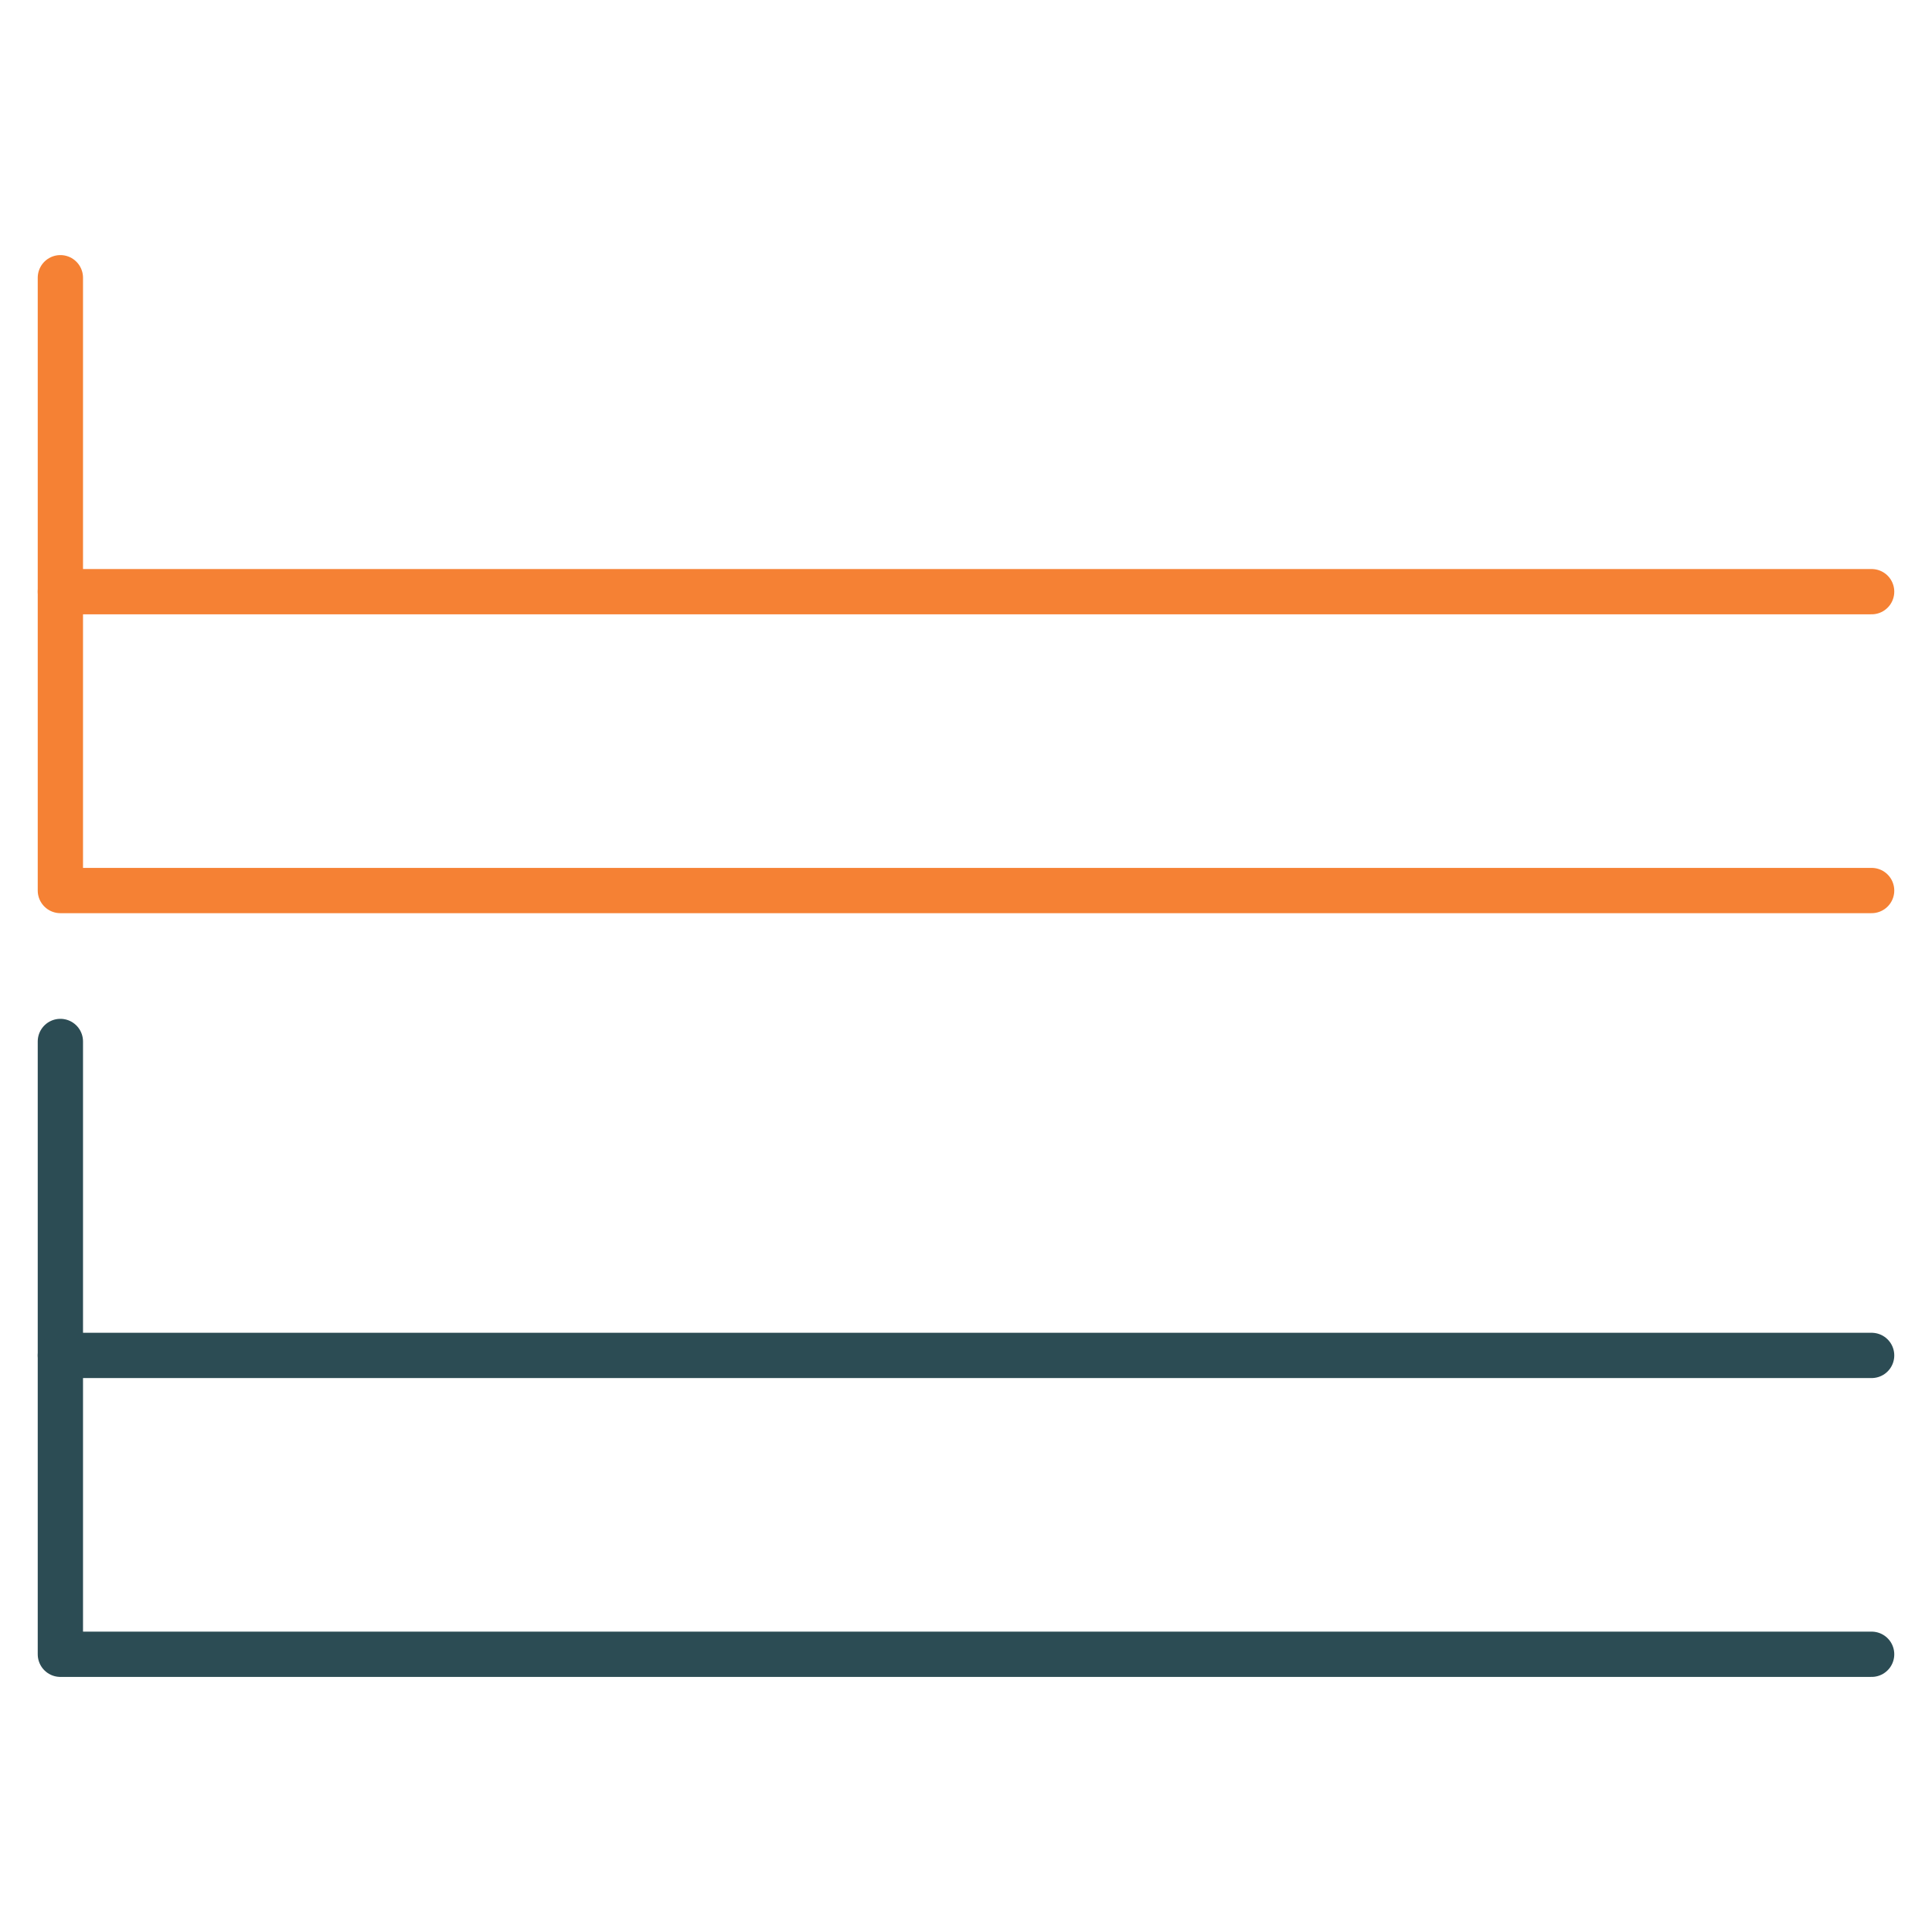
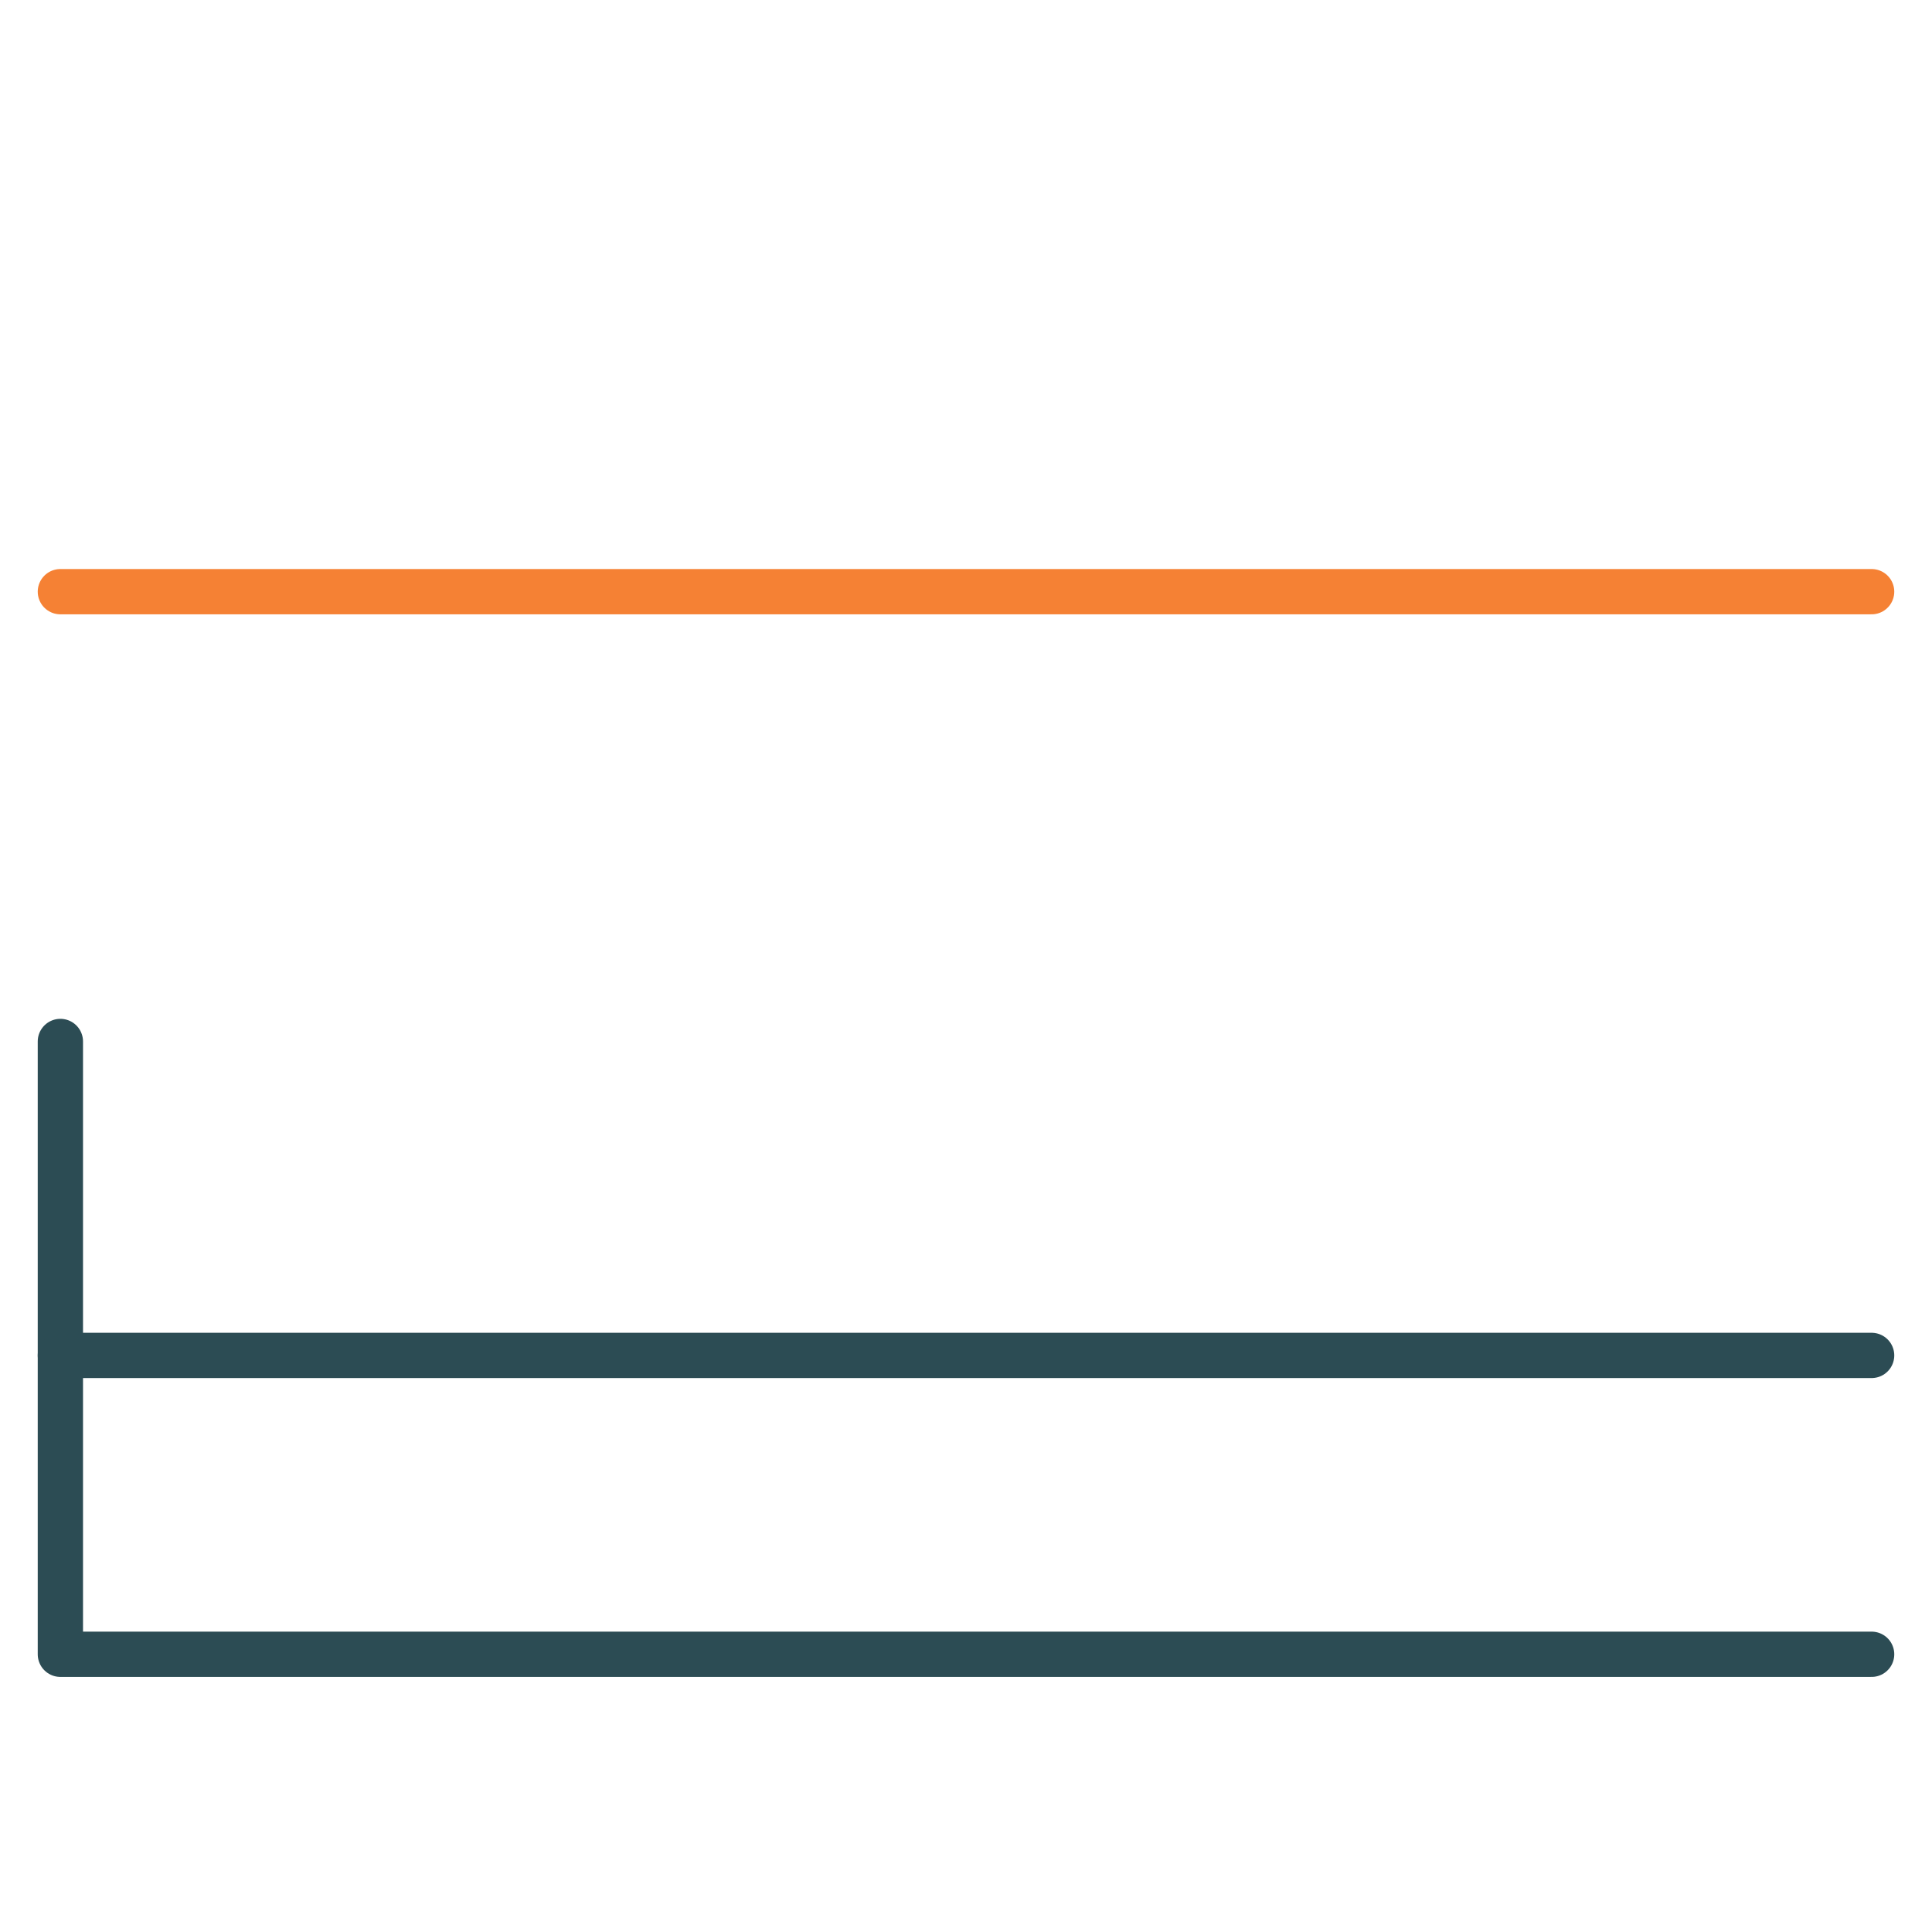
<svg xmlns="http://www.w3.org/2000/svg" version="1.1" id="Layer_1" x="0px" y="0px" viewBox="0 0 128 128" style="enable-background:new 0 0 128 128;" xml:space="preserve">
  <style type="text/css">
	.st0{fill:none;stroke:#F58134;stroke-width:3;stroke-linecap:round;stroke-linejoin:round;}
	.st1{fill:none;stroke:#2C4C54;stroke-width:3;stroke-linecap:round;stroke-linejoin:round;}
</style>
-   <polyline class="st0" points="4,18.4 4,59 124,59 " />
  <line class="st0" x1="124" y1="39.2" x2="4" y2="39.2" />
  <polyline class="st1" points="4,69 4,109.6 124,109.6 " />
  <line class="st1" x1="124" y1="89.8" x2="4" y2="89.8" />
</svg>